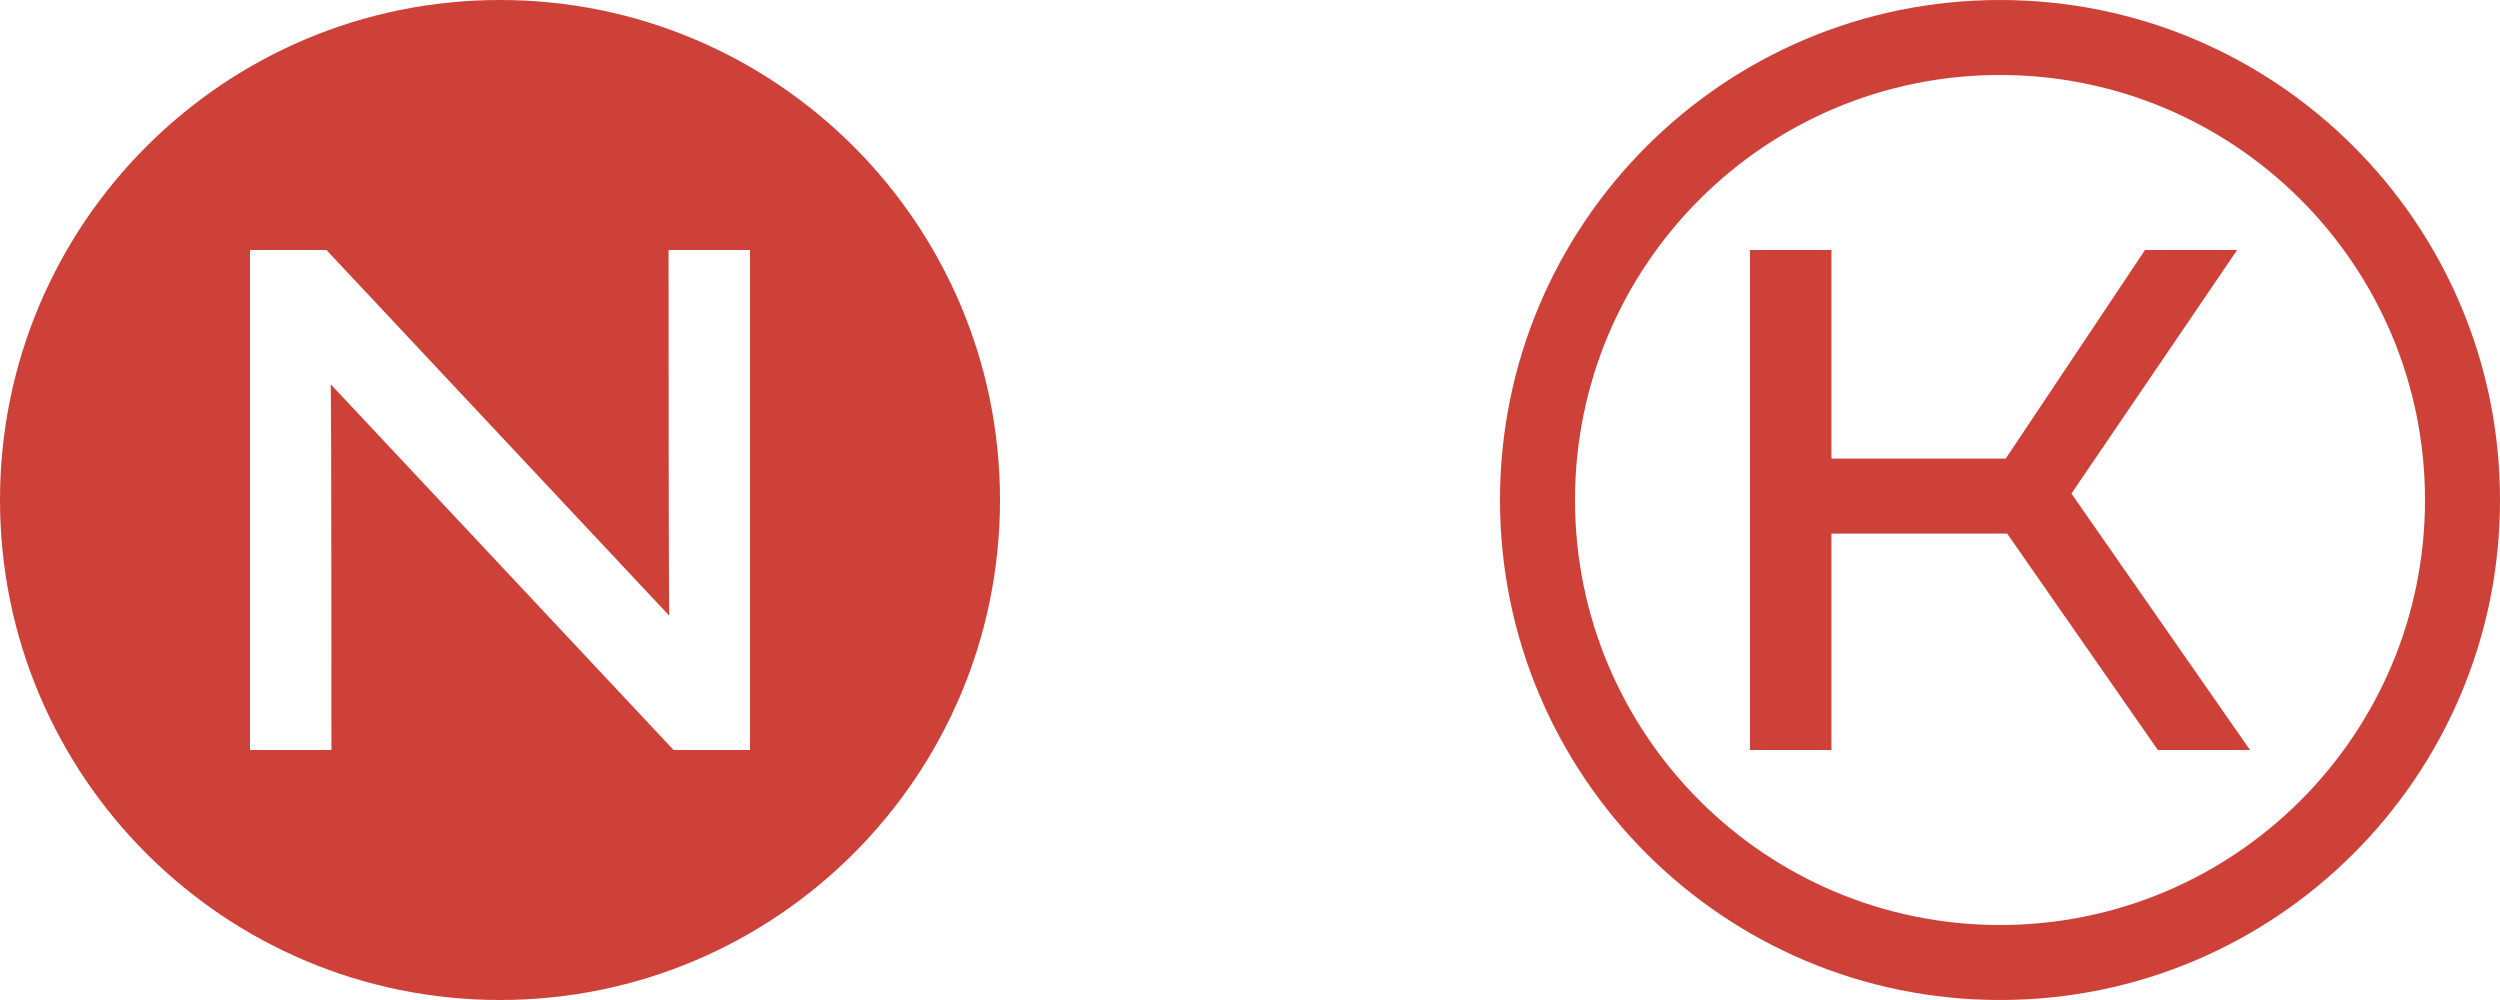
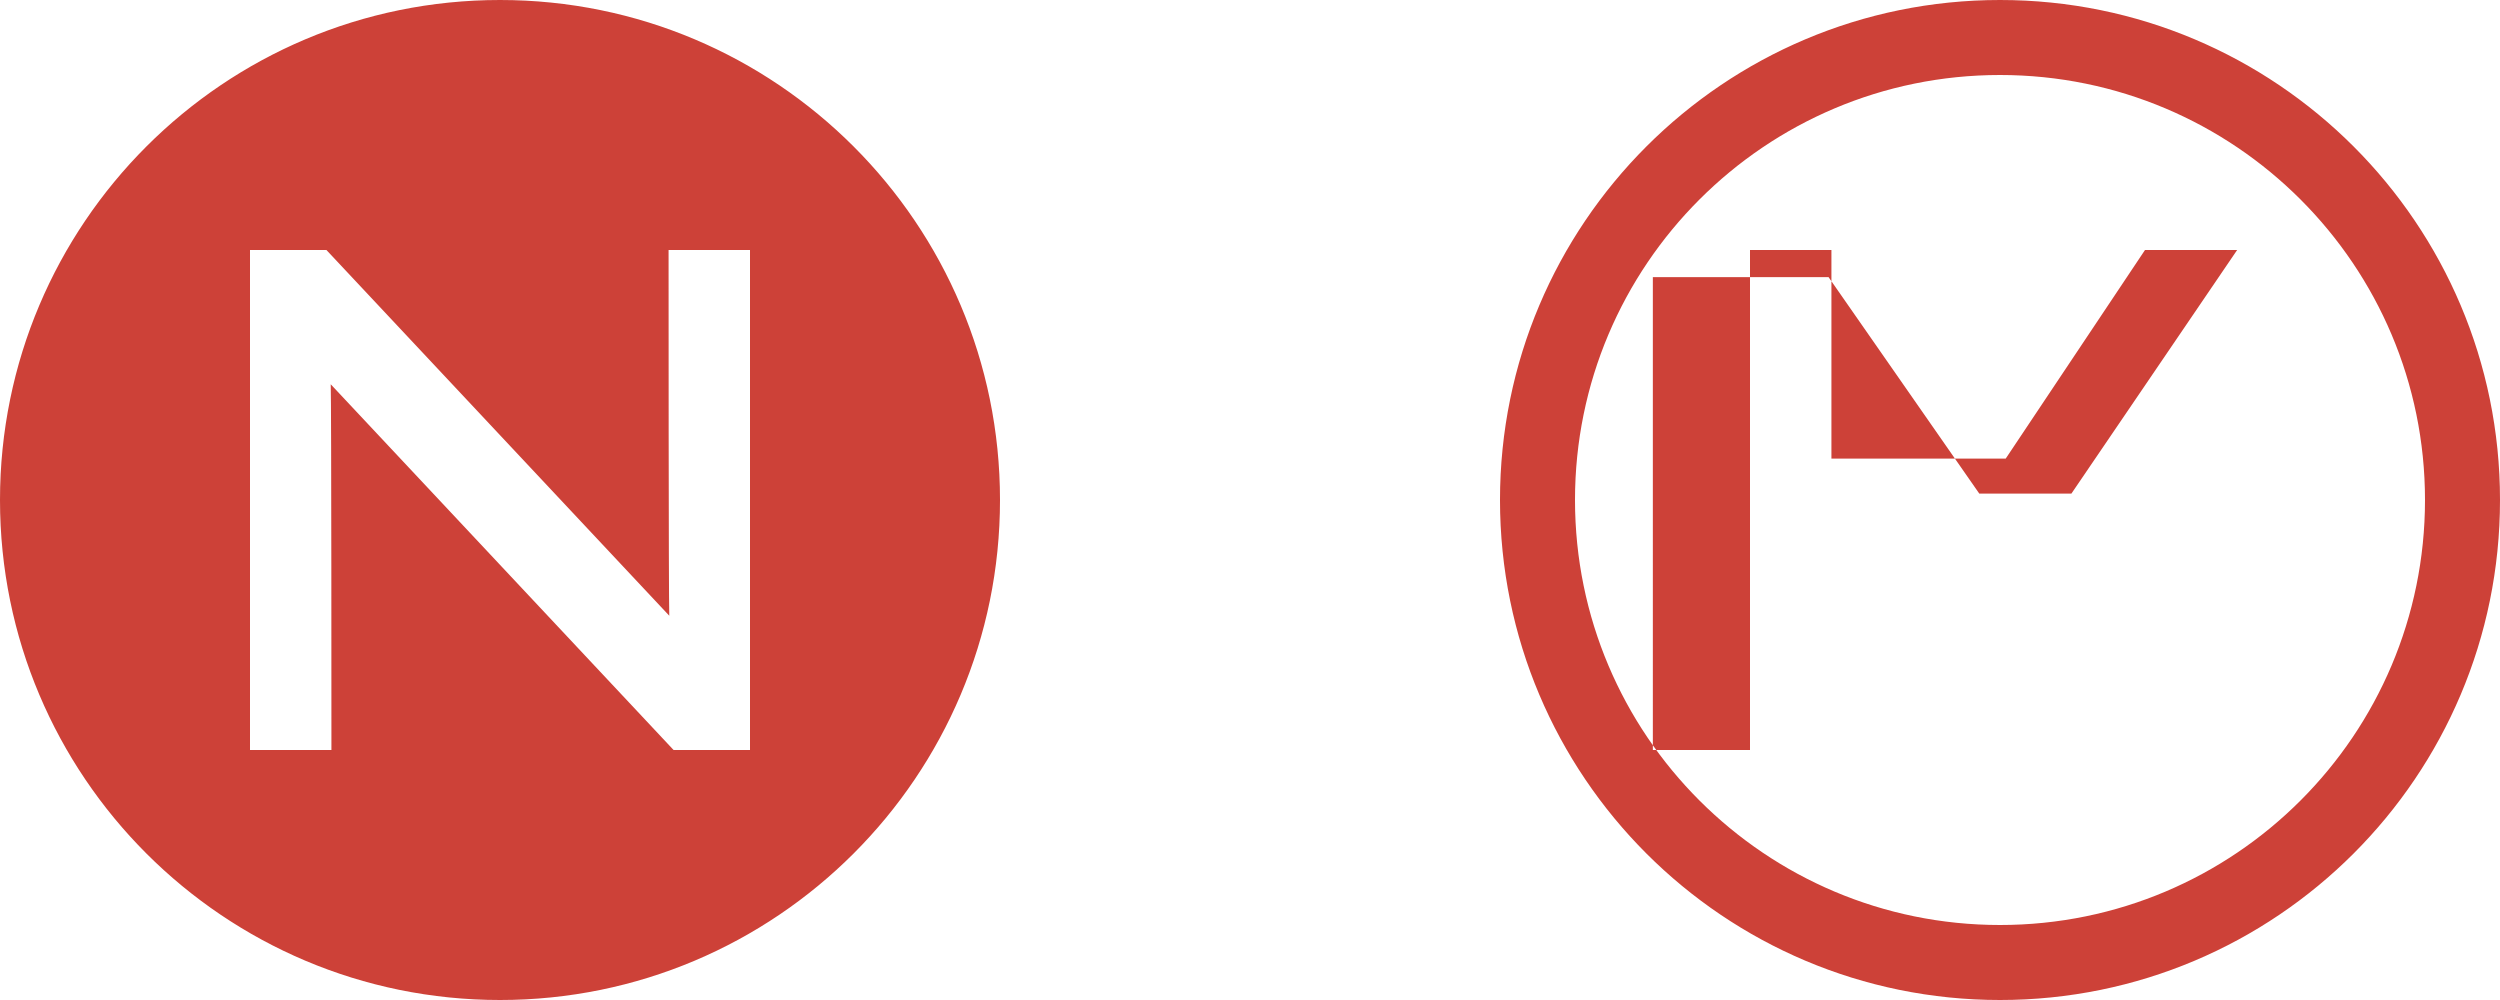
<svg xmlns="http://www.w3.org/2000/svg" width="100" height="40" viewBox="0 0 100 40">
  <g>
    <g>
-       <path fill="#cd4138" d="M0 20C0 8.954 8.954 0 20 0s20 8.954 20 20-8.954 20-20 20S0 31.046 0 20zm26.943 10H30V10h-3.257c0 .743 0 13.943.028 14.629L13.057 10H10v20h3.257c0-.714 0-13.943-.028-14.629zM80 37c9.389 0 17-7.611 17-17S89.389 3 80 3s-17 7.611-17 17 7.611 17 17 17zM60 20C60 8.954 68.954 0 80 0s20 8.954 20 20-8.954 20-20 20-20-8.954-20-20zm10 10V10h3.257v8.343h6.972L85.8 10h3.686l-6.629 9.743L90 30h-3.686l-6.028-8.657h-7.029V30z" />
+       <path fill="#cd4138" d="M0 20C0 8.954 8.954 0 20 0s20 8.954 20 20-8.954 20-20 20S0 31.046 0 20zm26.943 10H30V10h-3.257c0 .743 0 13.943.028 14.629L13.057 10H10v20h3.257c0-.714 0-13.943-.028-14.629zM80 37c9.389 0 17-7.611 17-17S89.389 3 80 3s-17 7.611-17 17 7.611 17 17 17zM60 20C60 8.954 68.954 0 80 0s20 8.954 20 20-8.954 20-20 20-20-8.954-20-20zm10 10V10h3.257v8.343h6.972L85.8 10h3.686l-6.629 9.743h-3.686l-6.028-8.657h-7.029V30z" />
    </g>
  </g>
</svg>